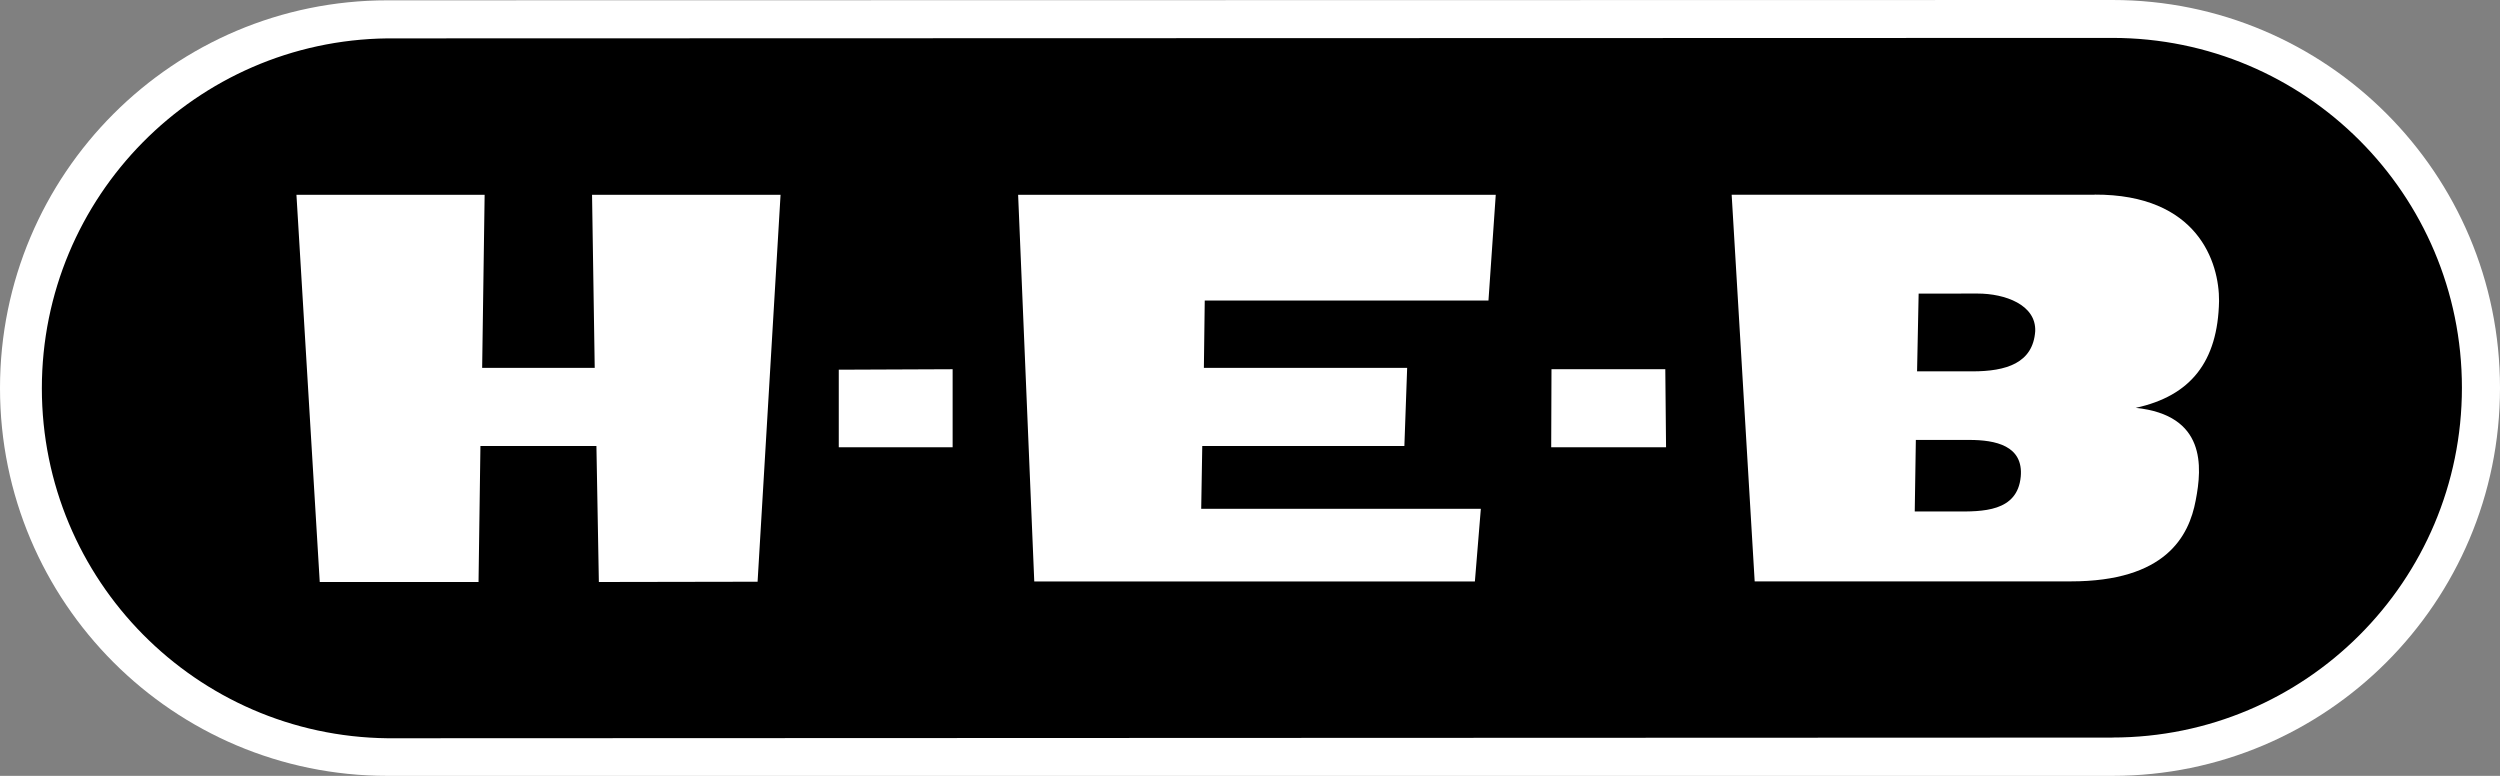
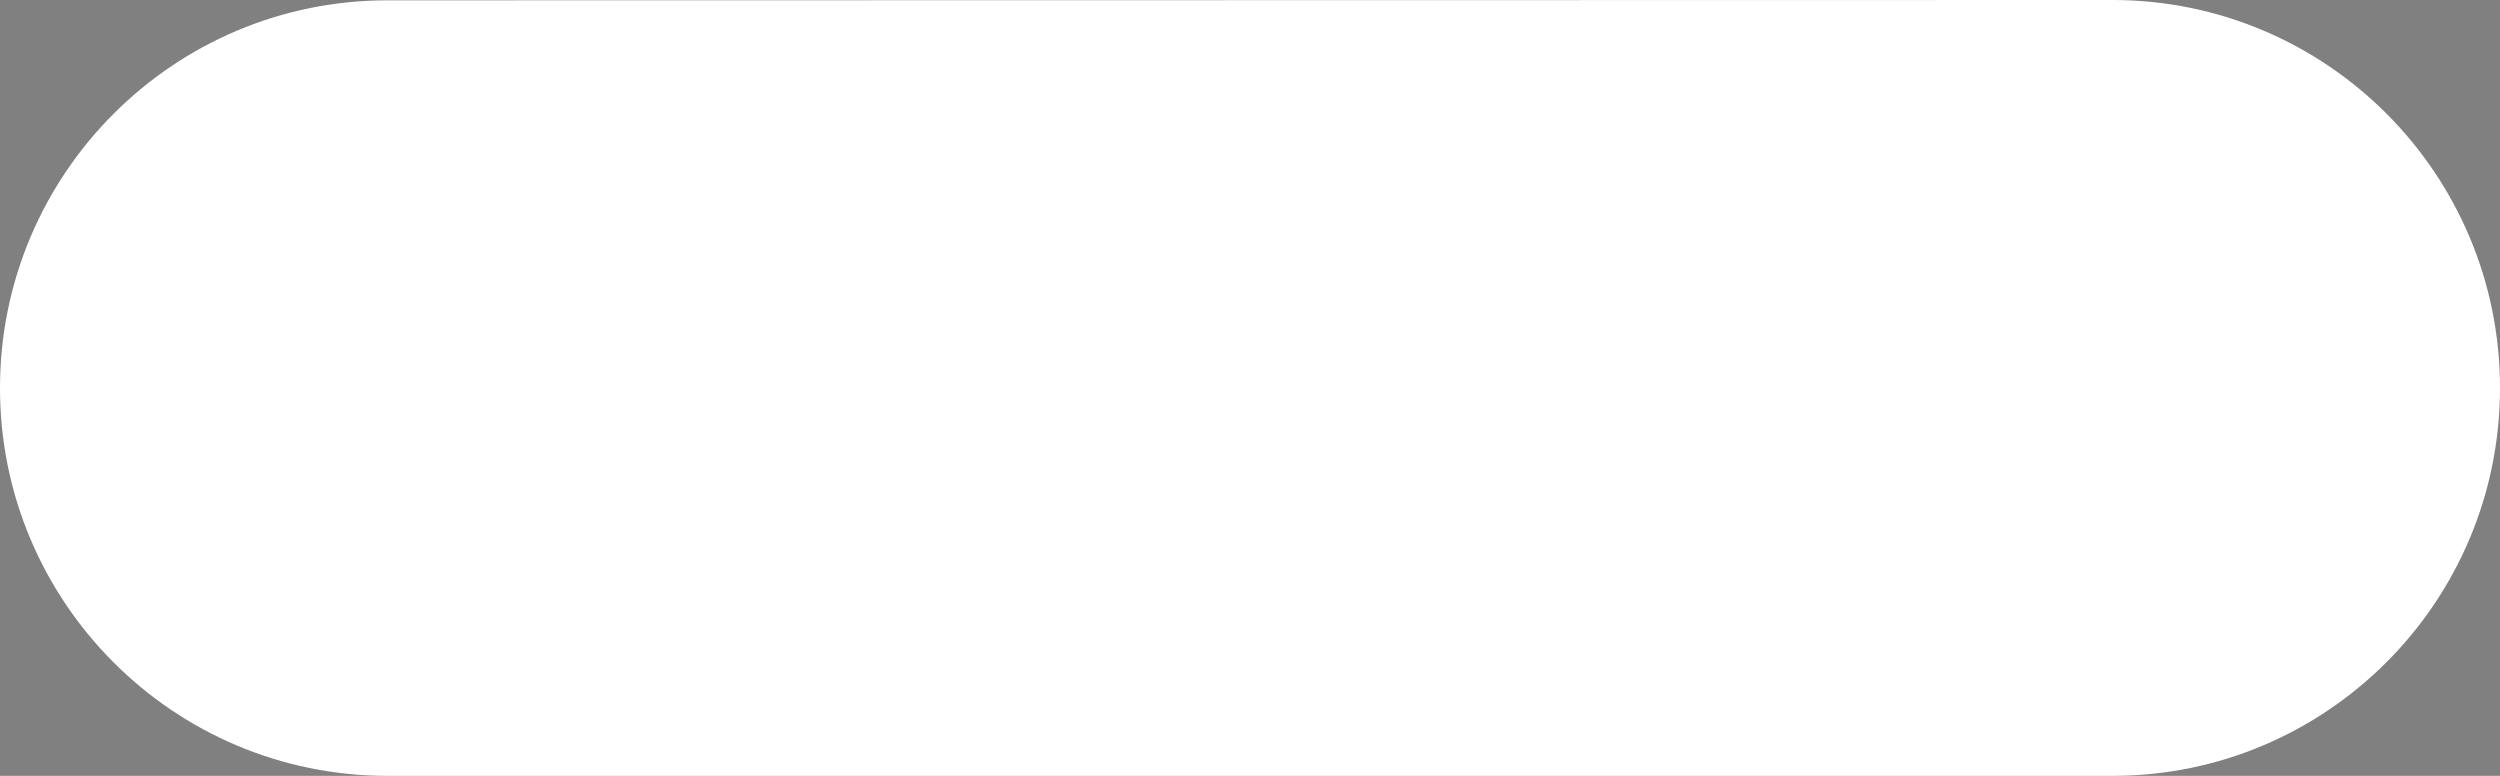
<svg xmlns="http://www.w3.org/2000/svg" viewBox="0 0 116 36" fill="none" class="sc-1t4yr1p-1 dunIEC">
  <rect x="0" y="0" width="116" height="36" fill="#808080" stroke="none" />
  <path d="M98.015 36C107.948 36 116 27.941 116 18C116 8.059 107.948 0 98.015 0L17.977 0.015C8.049 0.015 0 8.071 0 18.008C0 27.945 8.049 36 17.977 36H98.015Z" fill="white" />
-   <path d="M98.015 34.221C106.972 34.221 114.233 26.954 114.233 17.99C114.233 9.026 106.972 1.759 98.015 1.759L17.977 1.781C9.091 1.885 1.942 9.124 1.942 18.018C1.942 26.912 9.091 34.151 17.977 34.255L98.015 34.224" fill="#000000" />
-   <path d="M27.674 20.694L27.787 27.005L35.152 26.992L36.218 9.039H27.471L27.595 17.07H22.372L22.487 9.039H13.755L14.836 27.005H22.204L22.292 20.694H27.674Z" fill="white" />
-   <path d="M44.202 20.753V17.132L38.919 17.154V20.753H44.202Z" fill="white" />
  <path d="M77.305 20.753L77.27 17.132H71.989L71.976 20.753H77.305Z" fill="white" />
-   <path d="M65.292 17.07H55.86L55.9 13.944H69.065L69.403 9.039H47.241L47.99 26.979H68.435L68.711 23.607H55.736L55.785 20.694H65.163L65.292 17.07Z" fill="white" />
-   <path fill-rule="evenodd" clip-rule="evenodd" d="M80.349 9.035H97.193L97.19 9.03C101.974 9.013 102.977 12.172 102.964 13.97C102.909 16.789 101.642 18.371 99.098 18.924C102.356 19.264 102.186 21.647 101.881 23.215C101.567 24.899 100.468 26.976 96.085 26.976H81.417L80.349 9.035ZM91.761 13.621C93.032 13.621 94.482 14.141 94.434 15.368C94.33 16.851 93.088 17.231 91.518 17.231H88.952L89.025 13.623L91.761 13.621ZM93.762 22.118C93.61 23.755 91.977 23.742 90.712 23.732L90.712 23.732C90.617 23.732 90.525 23.731 90.435 23.731H88.844L88.895 20.413H91.377C92.584 20.413 93.897 20.674 93.762 22.125V22.118Z" fill="white" />
+   <path fill-rule="evenodd" clip-rule="evenodd" d="M80.349 9.035H97.193L97.19 9.03C101.974 9.013 102.977 12.172 102.964 13.97C102.909 16.789 101.642 18.371 99.098 18.924C102.356 19.264 102.186 21.647 101.881 23.215C101.567 24.899 100.468 26.976 96.085 26.976H81.417L80.349 9.035ZM91.761 13.621C93.032 13.621 94.482 14.141 94.434 15.368C94.33 16.851 93.088 17.231 91.518 17.231H88.952L89.025 13.623L91.761 13.621M93.762 22.118C93.61 23.755 91.977 23.742 90.712 23.732L90.712 23.732C90.617 23.732 90.525 23.731 90.435 23.731H88.844L88.895 20.413H91.377C92.584 20.413 93.897 20.674 93.762 22.125V22.118Z" fill="white" />
</svg>